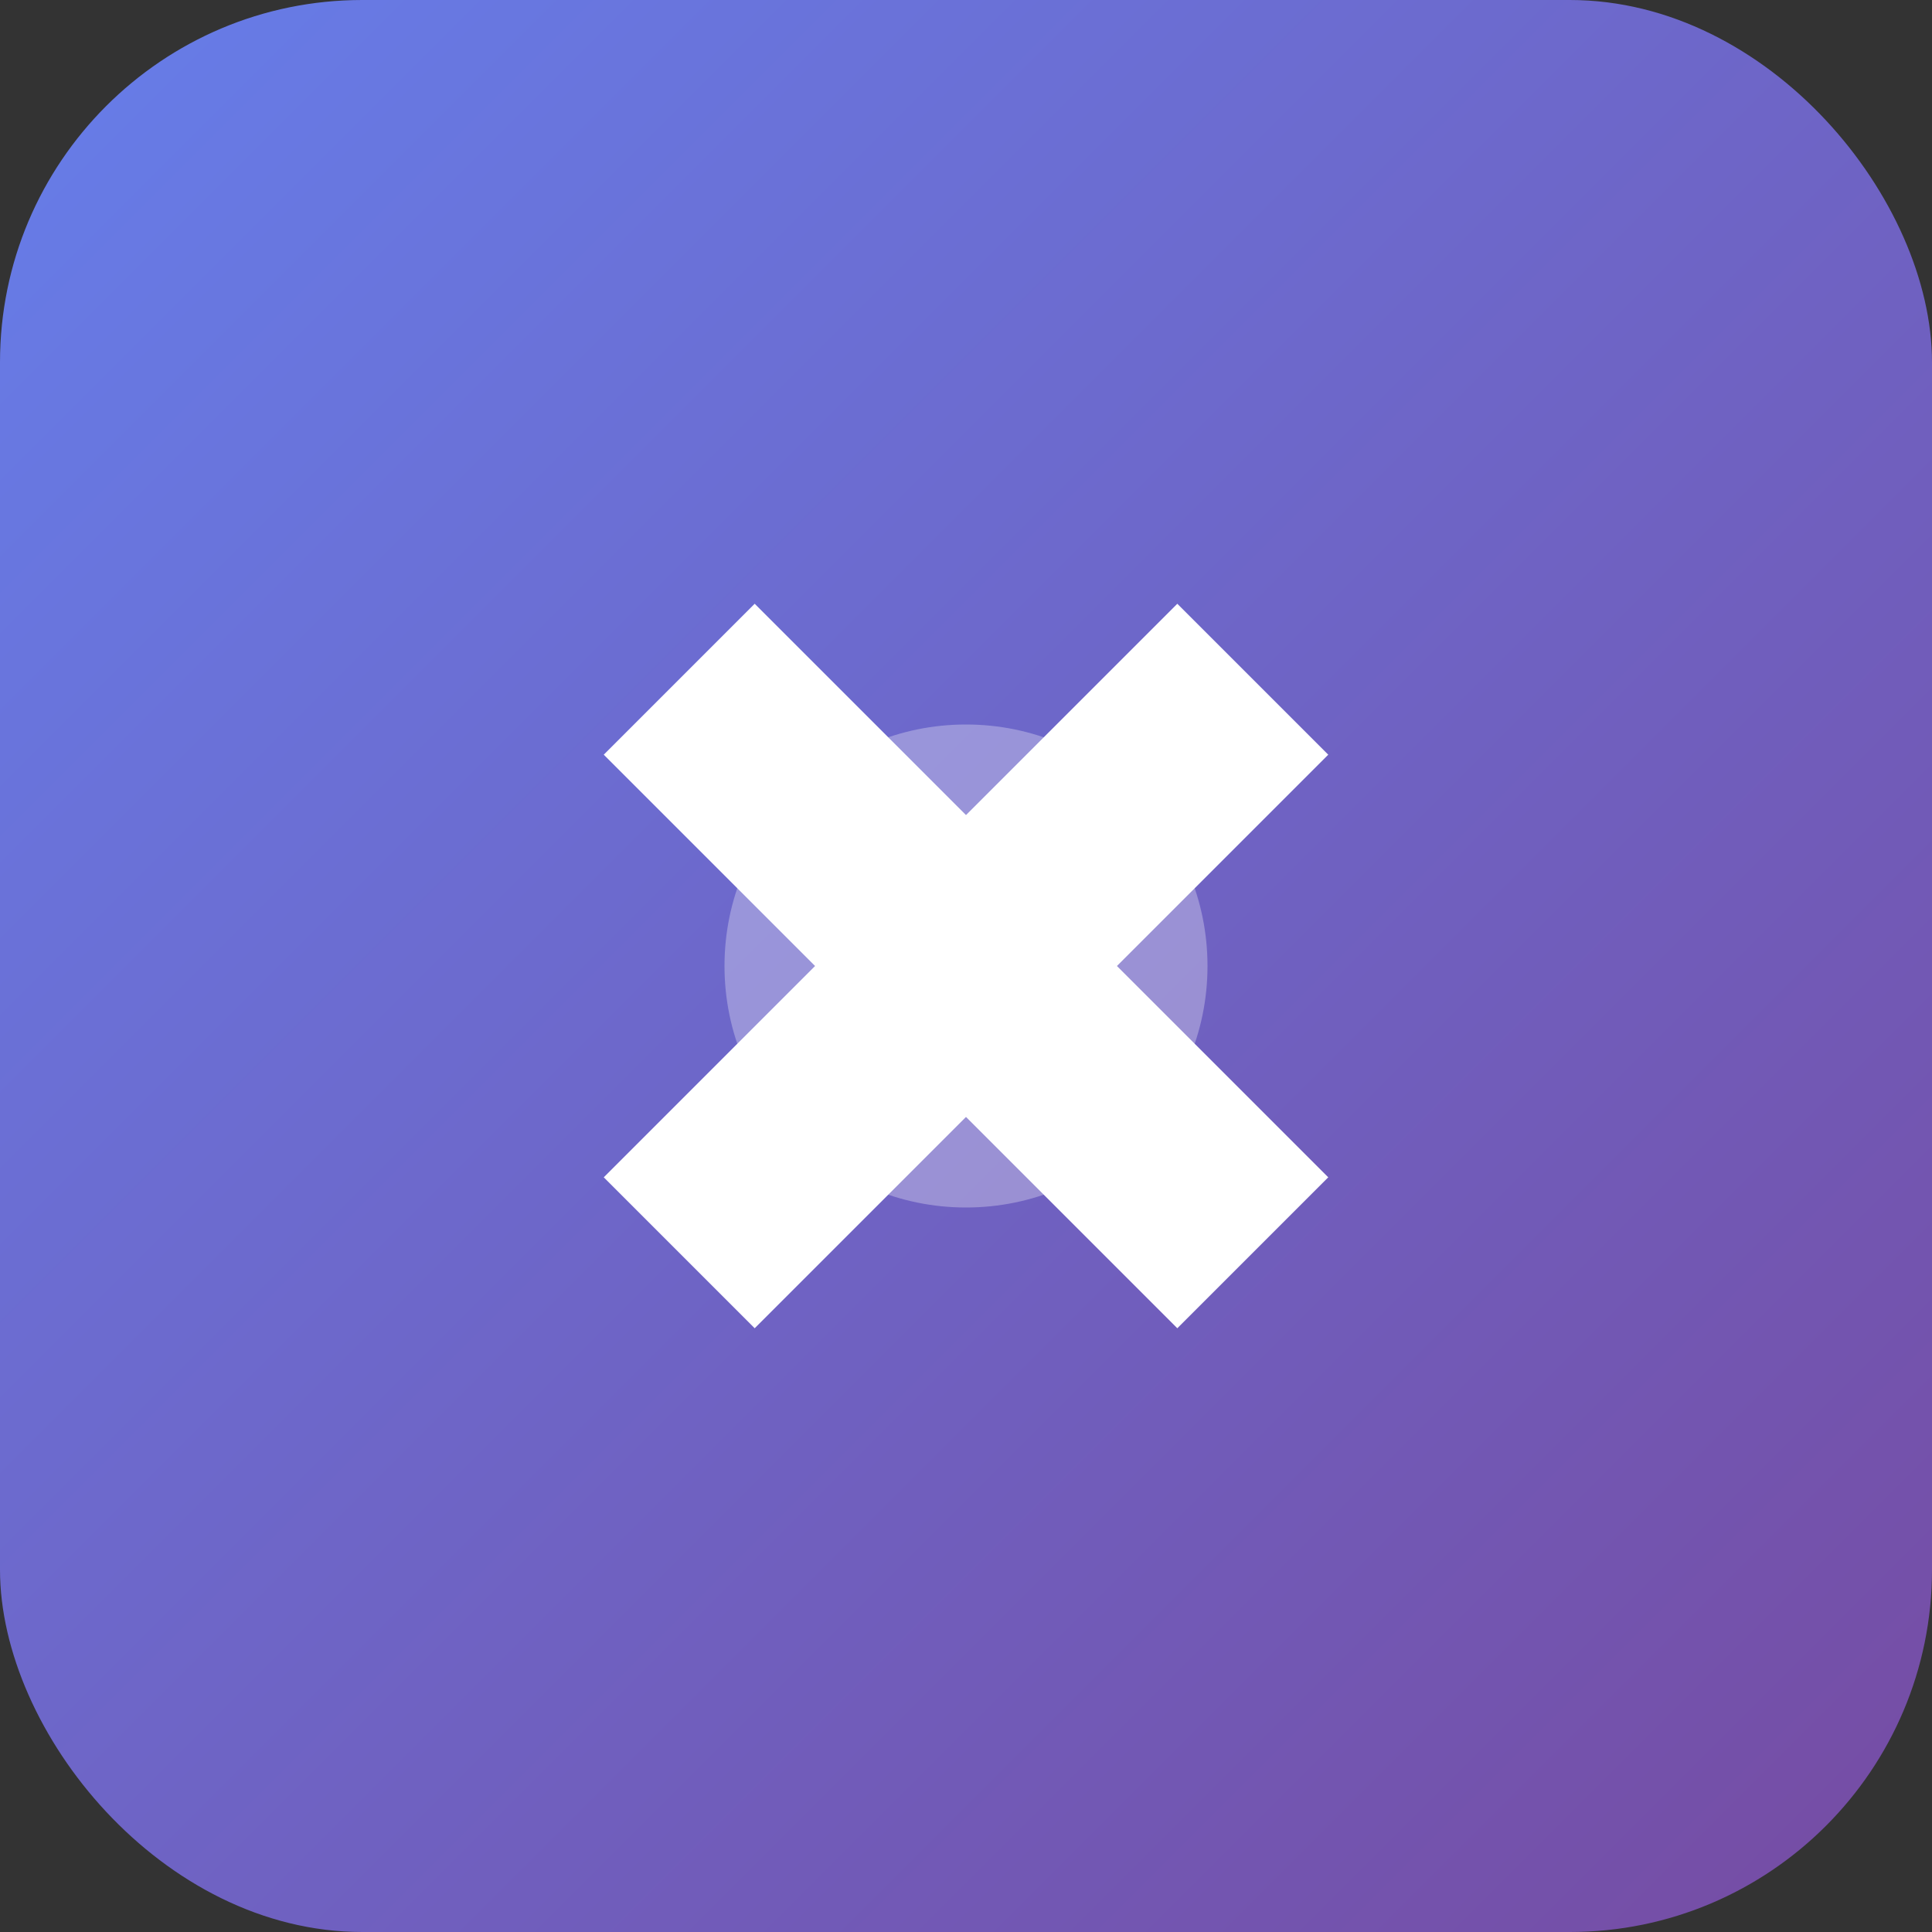
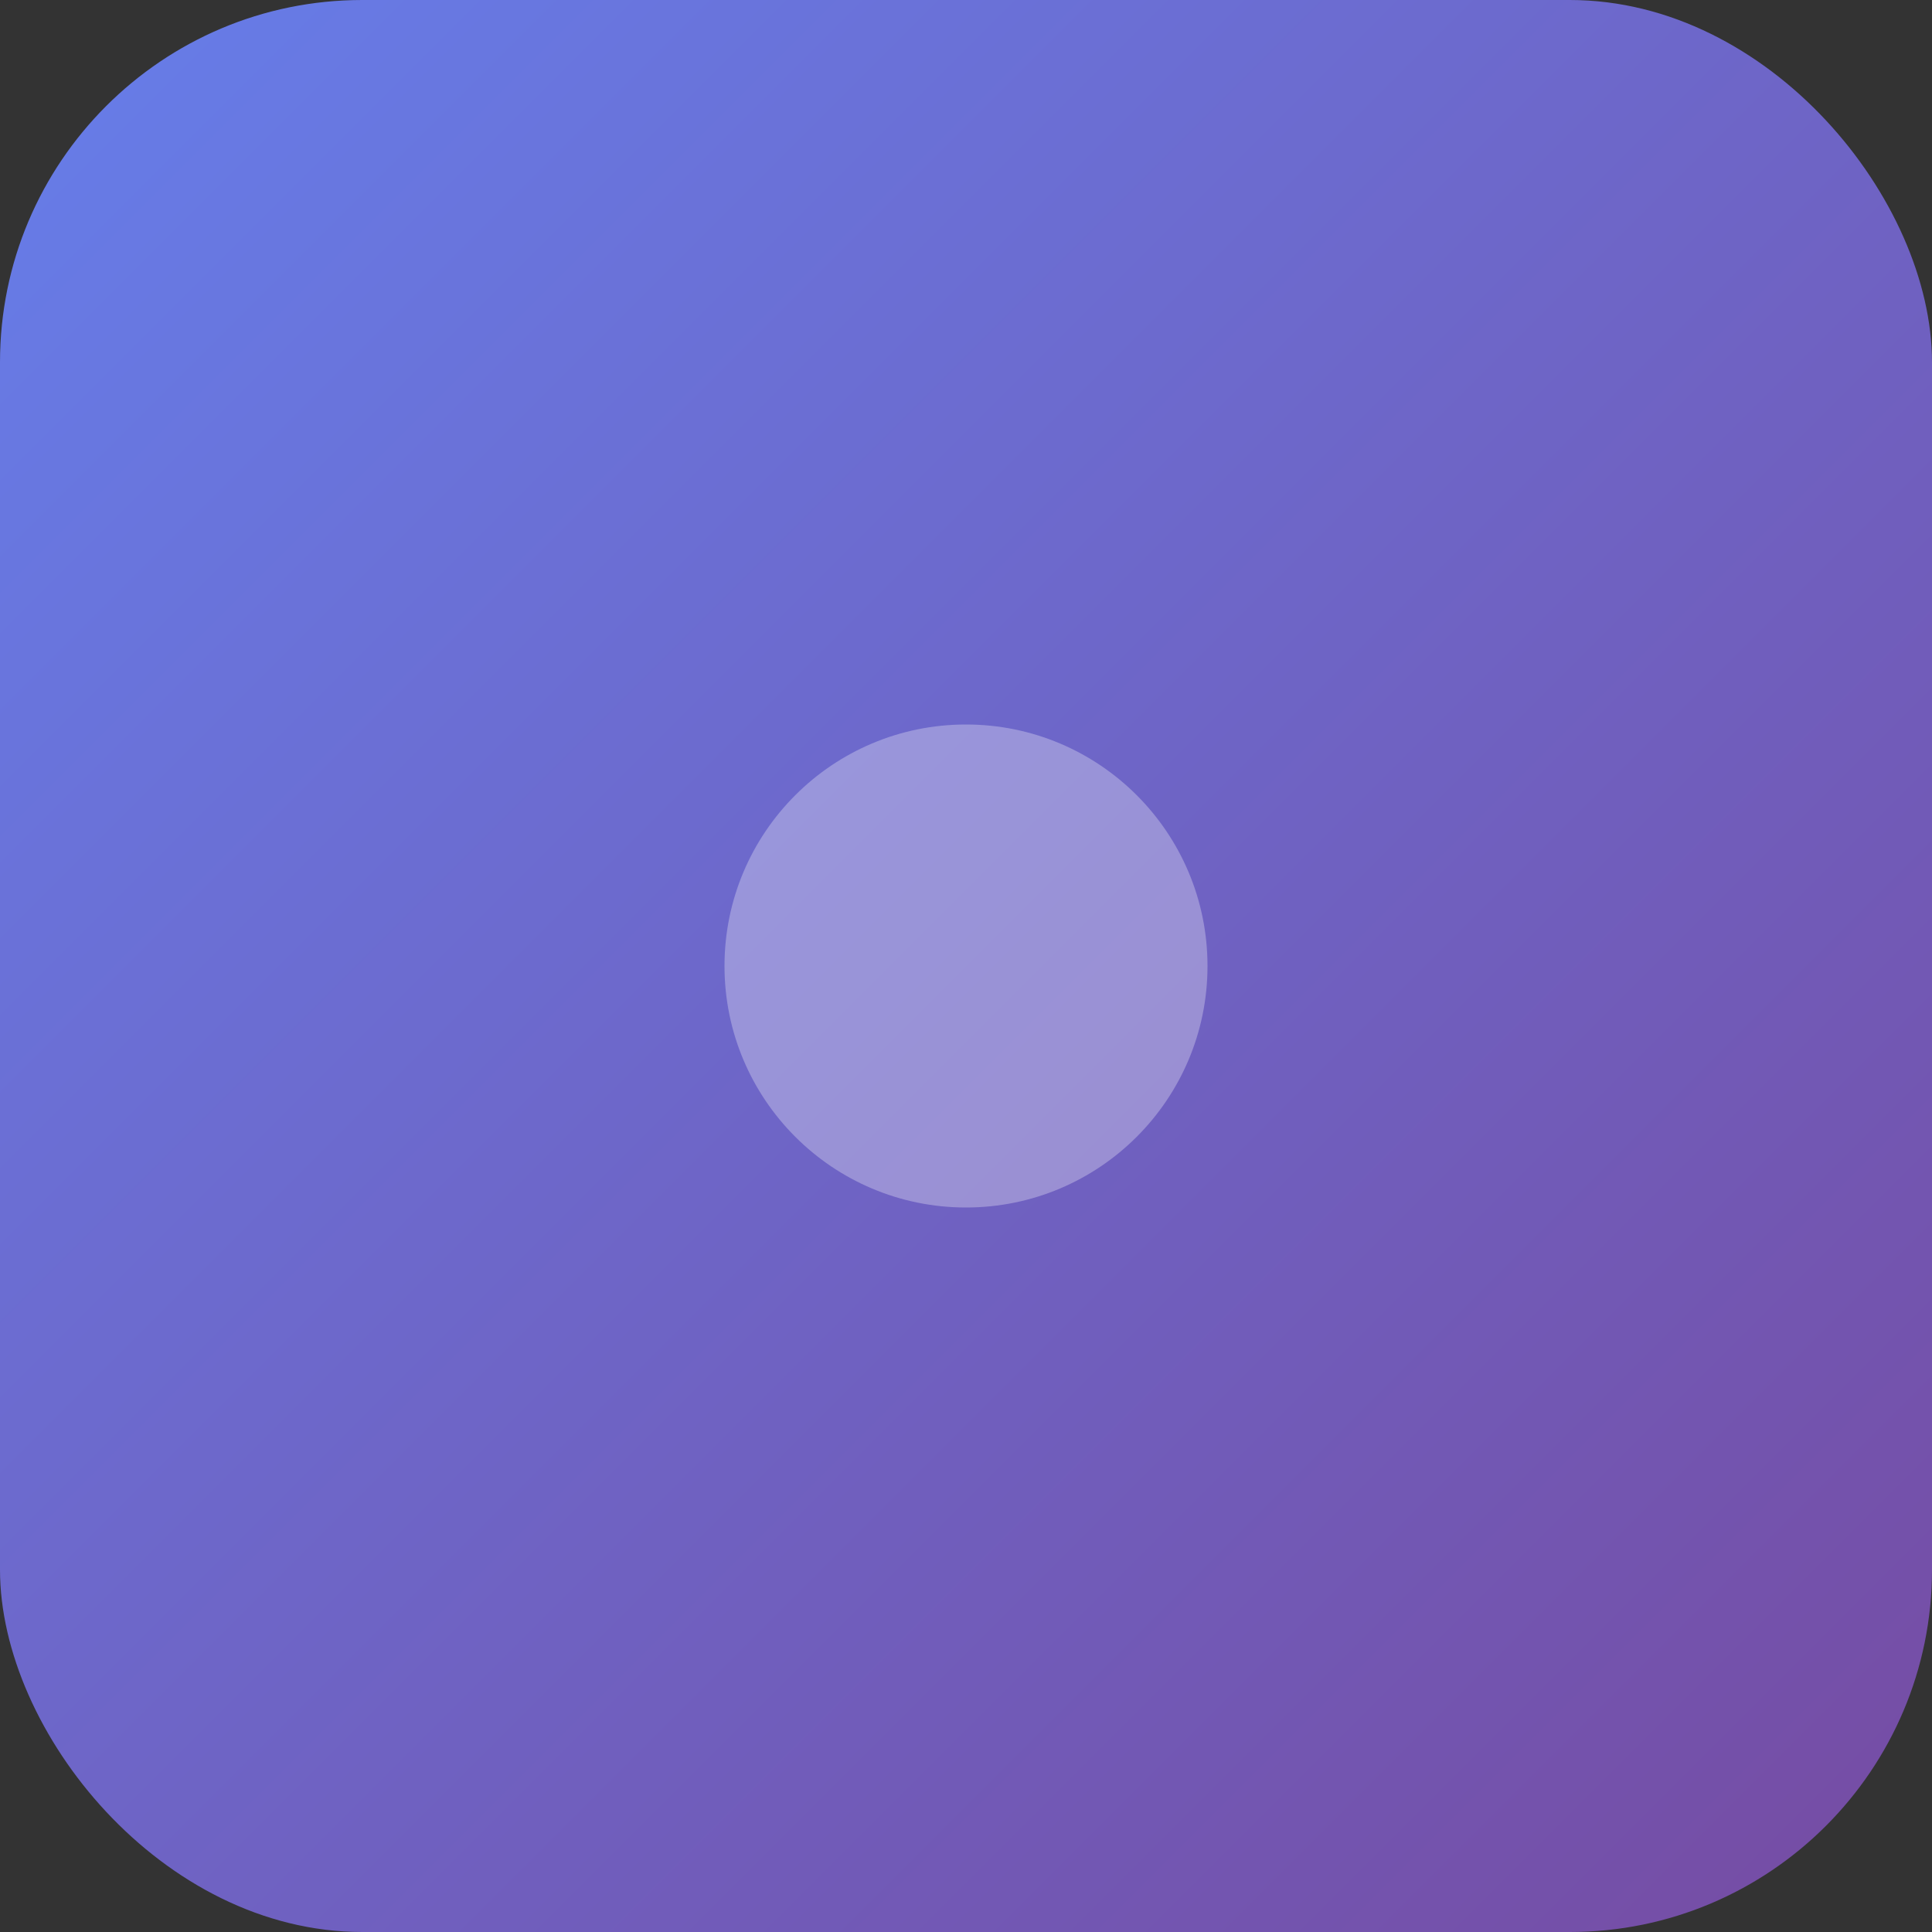
<svg xmlns="http://www.w3.org/2000/svg" width="64" height="64">
  <rect width="100%" height="100%" fill="#333333" stroke="none" />
  <defs>
    <linearGradient id="grad" x1="0%" y1="0%" x2="100%" y2="100%">
      <stop offset="0%" style="stop-color:#667eea;stop-opacity:1" />
      <stop offset="100%" style="stop-color:#764ba2;stop-opacity:1" />
    </linearGradient>
  </defs>
  <rect width="64" height="64" fill="url(#grad)" rx="12" />
-   <path d="M 20 25 L 25 20 L 32 27 L 39 20 L 44 25 L 37 32 L 44 39 L 39 44 L 32 37 L 25 44 L 20 39 L 27 32 Z" fill="white" />
  <circle cx="32" cy="32" r="8" fill="white" opacity="0.3" />
</svg>